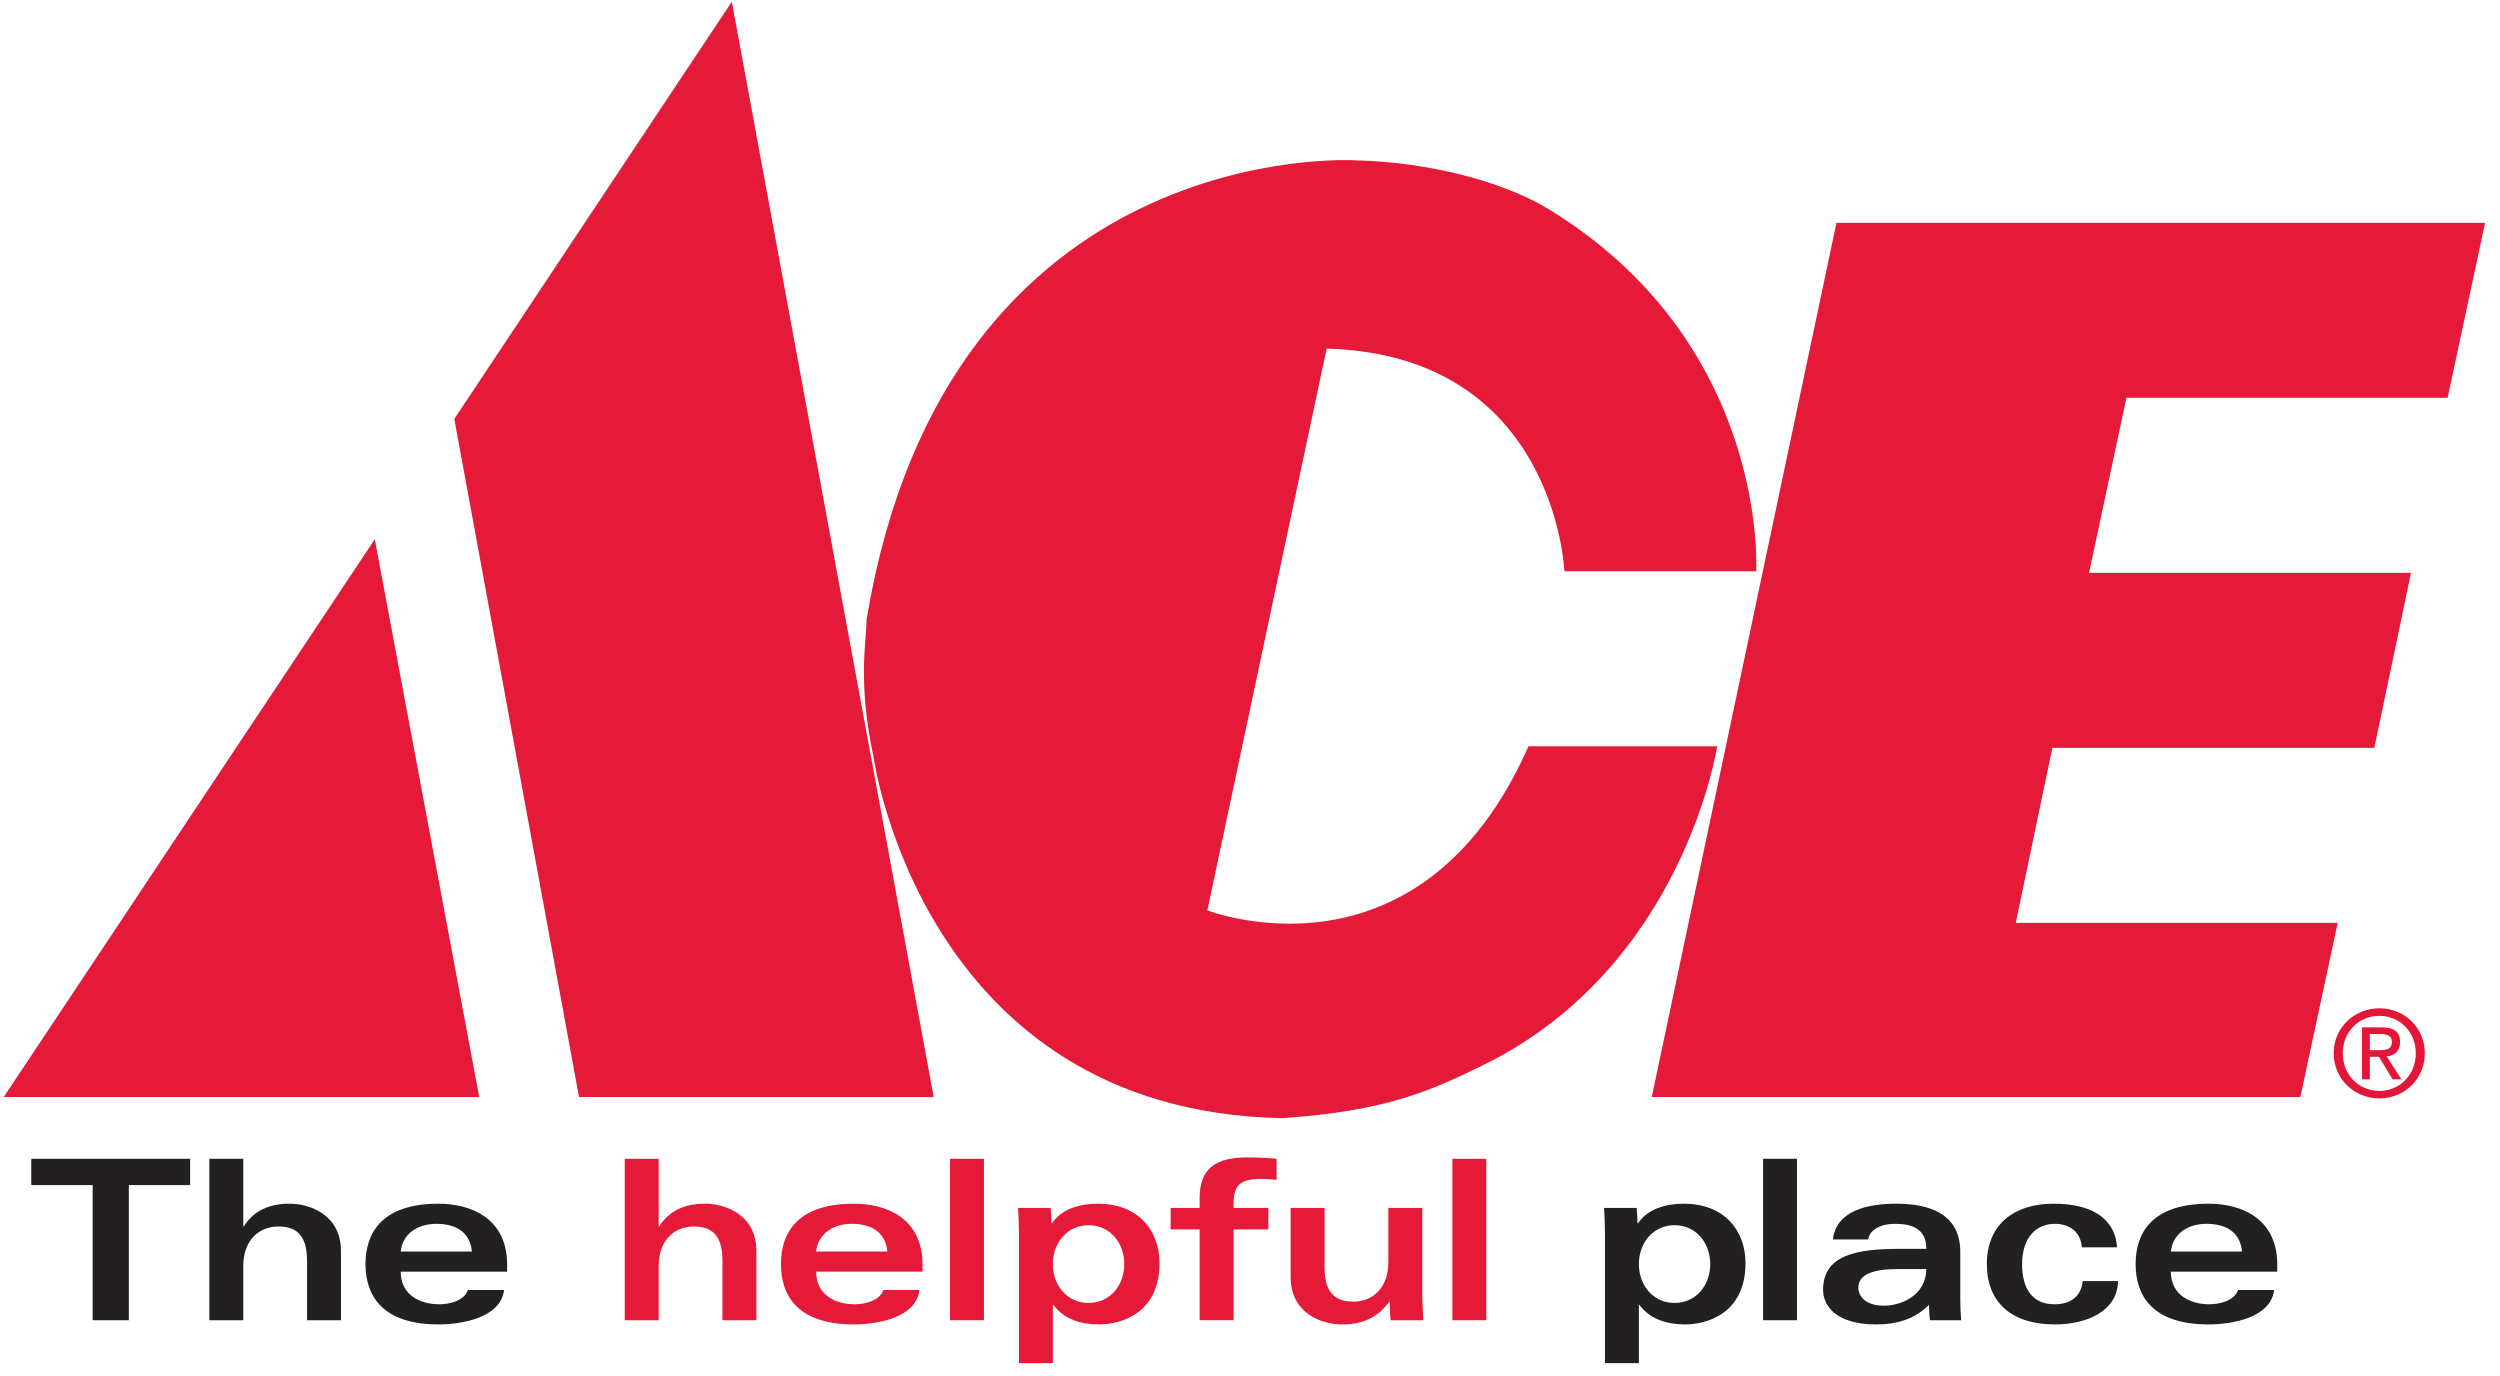
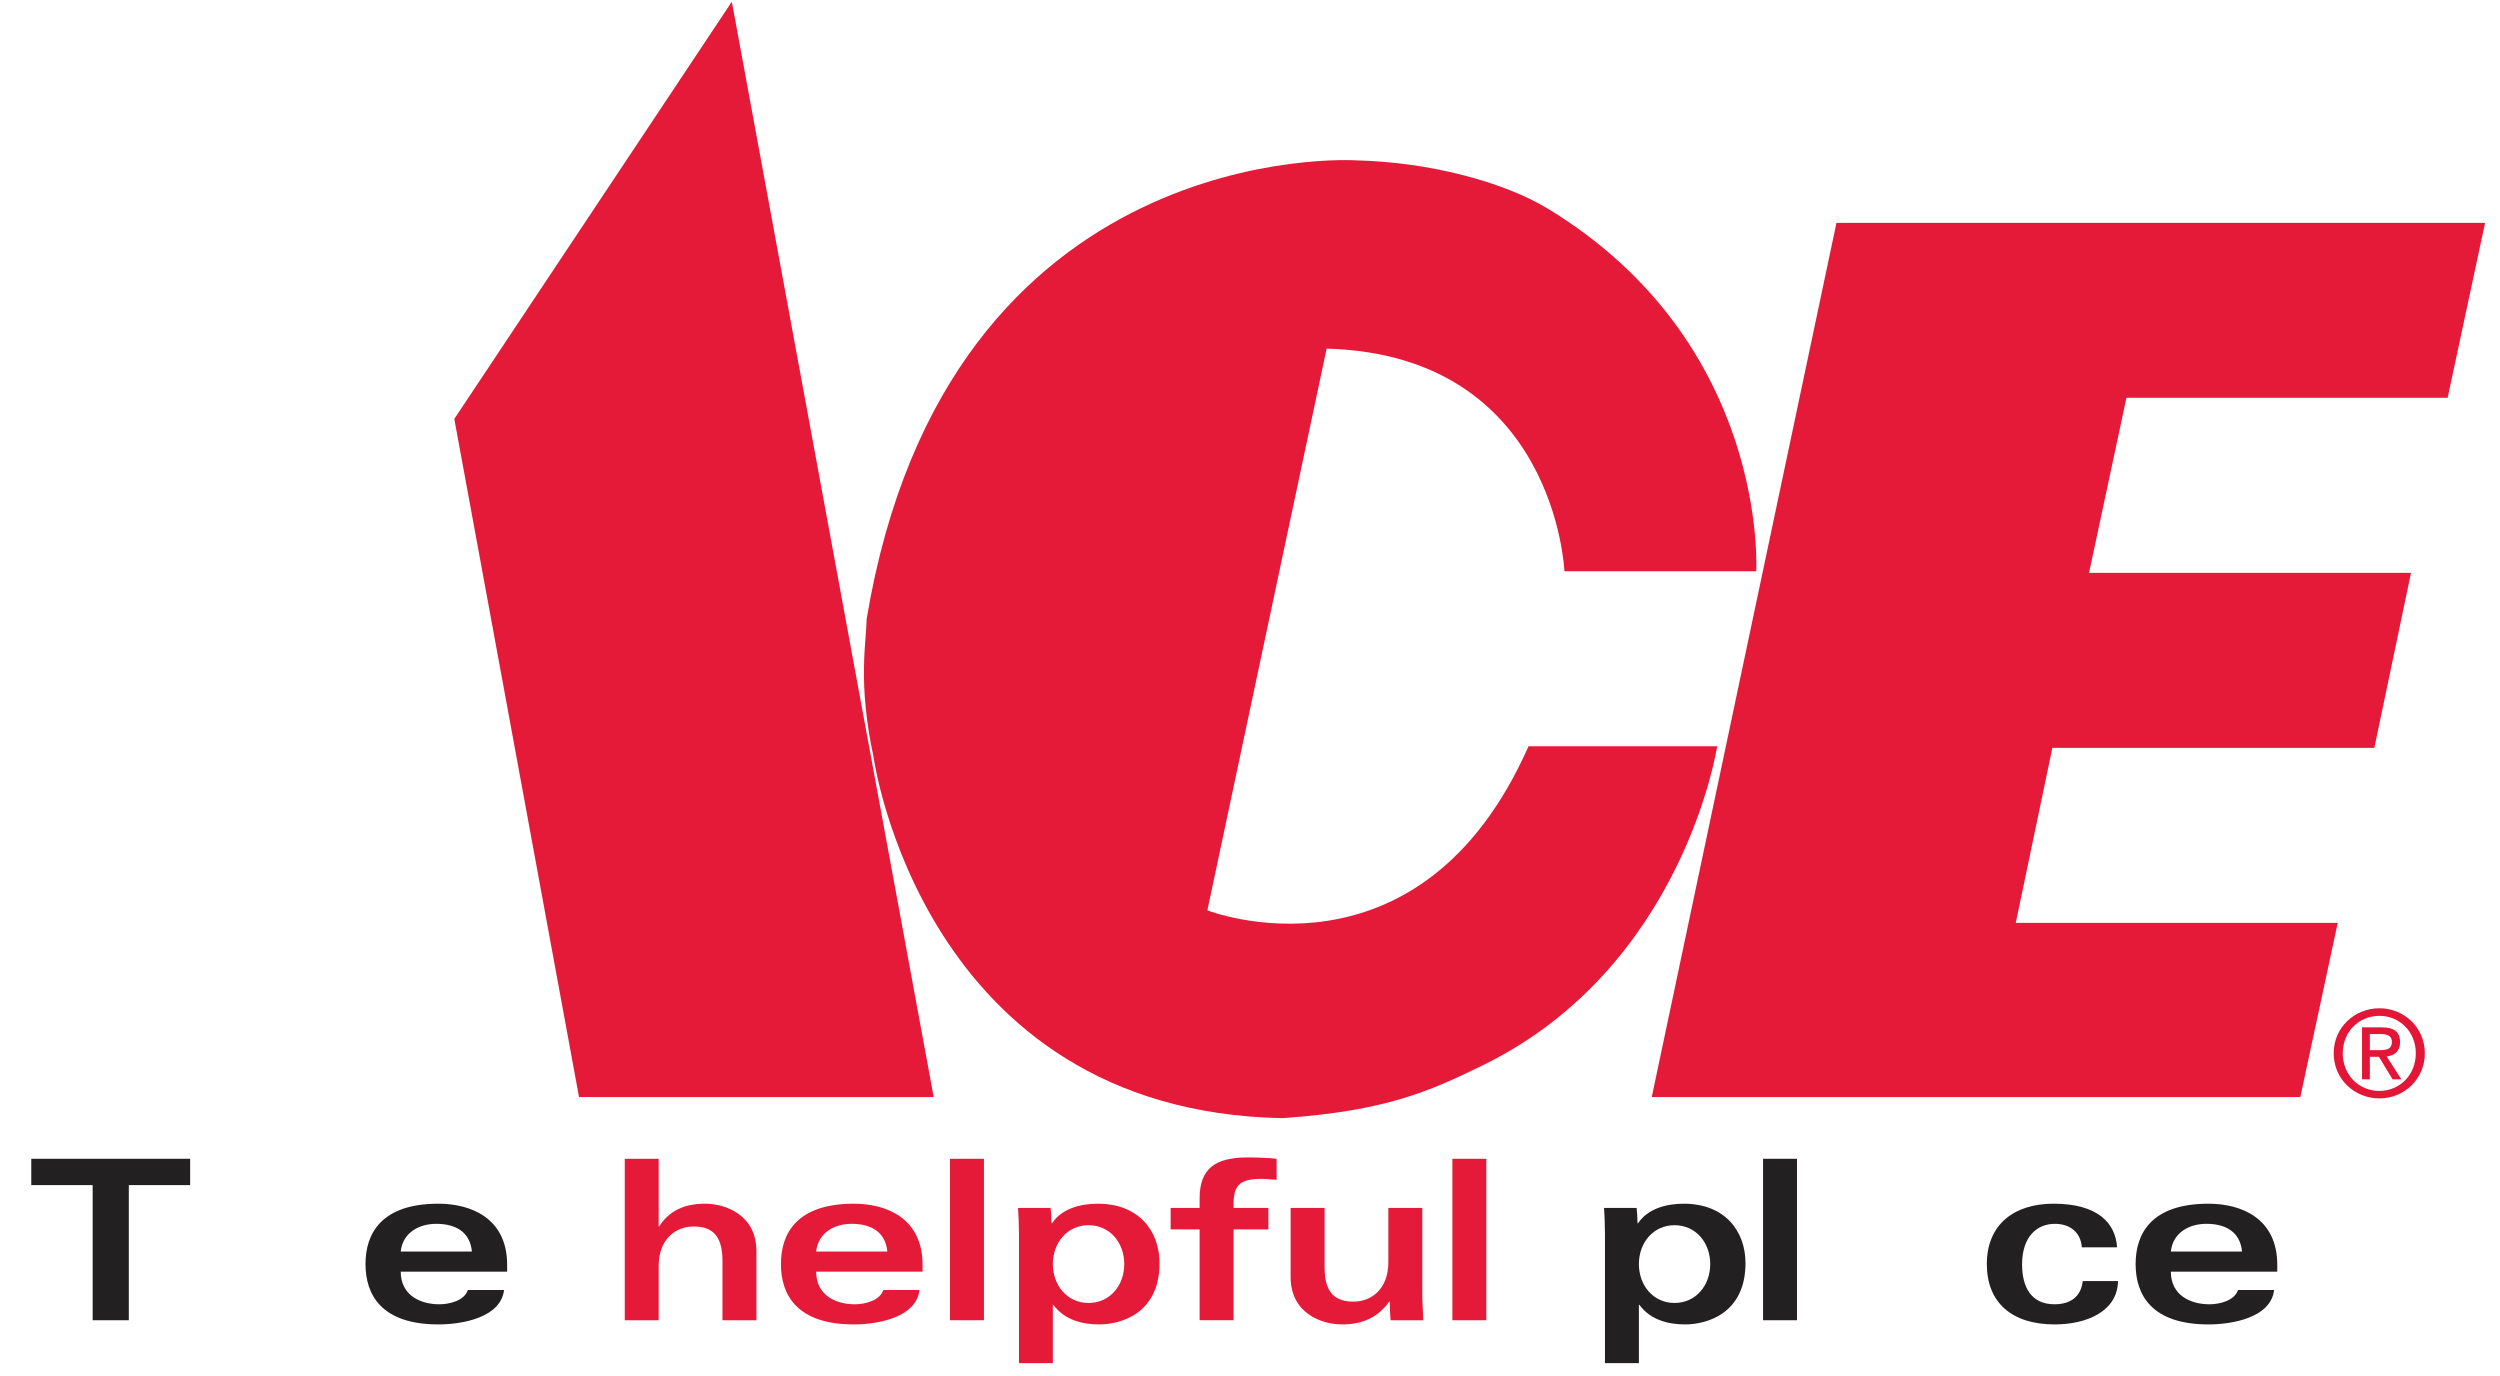
<svg xmlns="http://www.w3.org/2000/svg" width="278px" height="153px" viewBox="0 0 278 153" version="1.1">
  <title>Logo-ACE</title>
  <desc>Created with Sketch.</desc>
  <g id="Logo-ACE" stroke="none" stroke-width="1" fill="none" fill-rule="evenodd">
    <g id="Ace-logo" fill-rule="nonzero">
      <g id="Page-1-Clipped">
        <g id="Page-1">
          <g id="Group">
            <g id="Group-57">
              <path d="M96.373,68.831 C105.333,14.975 150.73,17.829 150.73,17.829 C158.858,18.019 167.162,20.18 172.195,23.249 C196.781,38.251 195.29,63.528 195.29,63.528 L173.964,63.528 C173.964,63.528 173.008,39.466 147.521,38.767 L134.258,101.232 C134.258,101.232 157.834,110.439 169.971,82.986 L190.949,82.986 C190.949,82.986 187.24,107.495 164.944,118.431 C158.998,121.341 154.131,123.544 142.584,124.34 C102.445,123.555 97.114,84.051 97.114,84.051 C95.363,75.848 96.337,71.378 96.373,68.831 Z" id="Fill-3" fill="#E41A38" />
              <polygon id="Fill-5" fill="#E41A38" points="276.34 24.782 272.176 44.239 236.459 44.239 232.301 63.7 268.103 63.7 264.026 83.161 228.223 83.161 224.153 102.621 259.955 102.621 255.797 121.993 183.674 121.993 204.215 24.782" />
-               <polygon id="Fill-7" fill="#E41A38" points="53.291 121.994 41.675 59.964 0.41 121.994" />
              <polygon id="Fill-9" fill="#E41A38" points="103.827 121.994 64.388 121.994 50.518 46.584 81.379 0.192" />
              <path d="M259.506,117.119 C259.506,114.241 261.837,112.121 264.589,112.121 C267.318,112.121 269.64,114.241 269.64,117.119 C269.64,120.021 267.318,122.143 264.589,122.143 C261.837,122.143 259.506,120.021 259.506,117.119 L259.506,117.119 Z M264.589,121.309 C266.849,121.309 268.637,119.533 268.637,117.119 C268.637,114.742 266.849,112.962 264.589,112.962 C262.296,112.962 260.514,114.742 260.514,117.119 C260.514,119.533 262.296,121.309 264.589,121.309 L264.589,121.309 Z M263.528,120.021 L262.658,120.021 L262.658,114.241 L264.852,114.241 C266.214,114.241 266.889,114.742 266.889,115.89 C266.889,116.921 266.241,117.375 265.397,117.479 L267.035,120.021 L266.055,120.021 L264.535,117.513 L263.528,117.513 L263.528,120.021 Z M264.573,116.775 C265.316,116.775 265.978,116.722 265.978,115.837 C265.978,115.12 265.328,114.985 264.721,114.985 L263.528,114.985 L263.528,116.775 L264.573,116.775 L264.573,116.775 Z" id="Fill-11" fill="#E31637" />
              <polygon id="Fill-13" fill="#222021" points="21.145 128.856 21.145 131.784 14.323 131.784 14.323 146.81 10.303 146.81 10.303 131.784 3.477 131.784 3.477 128.856" />
-               <path d="M23.278,128.856 L27.053,128.856 L27.053,136.387 L27.099,136.387 C28.217,134.624 29.928,133.851 32.21,133.851 C34.44,133.851 37.917,135.071 37.917,139.122 L37.917,146.81 L34.144,146.81 L34.144,140.189 C34.144,137.104 32.729,136.387 30.92,136.387 C28.962,136.387 27.053,137.755 27.053,140.787 L27.053,146.81 L23.278,146.81 L23.278,128.856" id="Fill-15" fill="#222021" />
              <path d="M44.56,141.41 C44.56,144.02 46.723,145.037 48.856,145.037 C49.972,145.037 51.634,144.643 52.029,143.449 L56.052,143.449 C55.679,146.556 51.309,147.276 48.758,147.276 C42.432,147.276 40.644,143.994 40.644,140.565 C40.644,137.134 42.432,133.852 48.758,133.852 C52.35,133.852 56.394,135.445 56.394,140.64 L56.394,141.41 L44.56,141.41 Z M52.478,139.17 C52.252,136.905 50.568,136.089 48.506,136.089 C46.649,136.089 44.786,137.032 44.56,139.17 L52.478,139.17 L52.478,139.17 Z" id="Fill-17" fill="#222021" />
              <path d="M69.473,128.856 L73.244,128.856 L73.244,136.387 L73.294,136.387 C74.413,134.624 76.126,133.851 78.403,133.851 C80.639,133.851 84.113,135.071 84.113,139.122 L84.113,146.81 L80.339,146.81 L80.339,140.189 C80.339,137.104 78.926,136.387 77.114,136.387 C75.156,136.387 73.244,137.755 73.244,140.787 L73.244,146.81 L69.473,146.81 L69.473,128.856" id="Fill-19" fill="#E41A38" />
              <path d="M90.756,141.41 C90.756,144.02 92.916,145.037 95.049,145.037 C96.167,145.037 97.833,144.643 98.224,143.449 L102.244,143.449 C101.875,146.556 97.506,147.276 94.951,147.276 C88.622,147.276 86.84,143.994 86.84,140.565 C86.84,137.134 88.622,133.852 94.951,133.852 C98.548,133.852 102.589,135.445 102.589,140.64 L102.589,141.41 L90.756,141.41 Z M98.675,139.17 C98.449,136.905 96.76,136.089 94.704,136.089 C92.843,136.089 90.982,137.032 90.756,139.17 L98.675,139.17 L98.675,139.17 Z" id="Fill-21" fill="#E41A38" />
              <g id="Fill-23-Clipped" transform="translate(105.116, 128.838)" fill="#E41A38">
                <polygon id="Fill-23" points="0.525 17.973 4.298 17.973 4.298 0.019 0.525 0.019" />
              </g>
              <g id="Fill-25-Clipped" transform="translate(112.221, 133.192)" fill="#E41A38">
                <path d="M1.087,4.064 C1.087,3.05 1.036,1.83 0.986,1.131 L4.608,1.131 C4.658,1.703 4.71,2.278 4.71,2.844 L4.758,2.844 C5.824,1.234 7.859,0.66 9.846,0.66 C14.459,0.66 16.719,3.739 16.719,7.271 C16.719,12.869 12.423,14.084 9.995,14.084 C8.133,14.084 6.148,13.59 4.908,11.9 L4.855,11.9 L4.855,18.386 L1.087,18.386 L1.087,4.064 Z M8.827,11.697 C11.21,11.697 12.798,9.733 12.798,7.373 C12.798,5.012 11.21,3.05 8.827,3.05 C6.443,3.05 4.855,5.012 4.855,7.373 C4.855,9.733 6.443,11.697 8.827,11.697 L8.827,11.697 Z" id="Fill-25" />
              </g>
              <g id="Fill-26-Clipped" transform="translate(130.012, 128.642)" fill="#E41A38">
                <path d="M3.386,8.069 L0.164,8.069 L0.164,5.681 L3.386,5.681 L3.386,4.612 C3.386,1.282 5.153,0.064 8.721,0.064 C9.763,0.064 11.056,0.116 11.947,0.214 L11.947,2.549 C11.476,2.525 10.83,2.449 10.235,2.449 C7.728,2.449 7.161,3.269 7.161,5.31 L7.161,5.681 L11.032,5.681 L11.032,8.069 L7.161,8.069 L7.161,18.167 L3.386,18.167 L3.386,8.069" id="Fill-26" />
              </g>
              <g id="Fill-27-Clipped" transform="translate(142.649, 134.192)" fill="#E41A38">
                <path d="M15.507,9.65 C15.507,10.75 15.608,11.821 15.608,12.619 L11.982,12.619 C11.934,11.911 11.886,11.243 11.886,10.549 L11.832,10.549 C10.571,12.313 8.859,13.085 6.575,13.085 C4.345,13.085 0.868,11.868 0.868,7.81 L0.868,0.13 L4.643,0.13 L4.643,6.745 C4.643,9.827 6.056,10.549 7.866,10.549 C9.829,10.549 11.735,9.183 11.735,6.149 L11.735,0.13 L15.507,0.13 L15.507,9.65" id="Fill-27" />
              </g>
              <g id="Fill-28-Clipped" transform="translate(161.441, 128.838)" fill="#E41A38">
                <polygon id="Fill-28" points="0.065 17.973 3.836 17.973 3.836 0.019 0.065 0.019" />
              </g>
              <g id="Fill-29-Clipped" transform="translate(178.232, 133.192)" fill="#222021">
                <path d="M0.239,4.064 C0.239,3.05 0.191,1.83 0.139,1.131 L3.763,1.131 C3.807,1.703 3.861,2.278 3.861,2.844 L3.914,2.844 C4.98,1.234 7.011,0.66 8.996,0.66 C13.611,0.66 15.867,3.739 15.867,7.271 C15.867,12.869 11.576,14.084 9.148,14.084 C7.288,14.084 5.3,13.59 4.06,11.9 L4.012,11.9 L4.012,18.386 L0.239,18.386 L0.239,4.064 Z M7.977,11.697 C10.362,11.697 11.946,9.733 11.946,7.373 C11.946,5.012 10.362,3.05 7.977,3.05 C5.599,3.05 4.012,5.012 4.012,7.373 C4.012,9.733 5.599,11.697 7.977,11.697 L7.977,11.697 Z" id="Fill-29" />
              </g>
              <g id="Fill-30-Clipped" transform="translate(195.207, 128.838)" fill="#222021">
                <polygon id="Fill-30" points="0.847 17.973 4.62 17.973 4.62 0.019 0.847 0.019" />
              </g>
              <g id="Fill-31-Clipped" transform="translate(201.934, 133.192)" fill="#222021">
-                 <path d="M16.05,11.25 C16.05,12.074 16.077,12.767 16.149,13.619 L12.681,13.619 C12.602,13.039 12.573,12.468 12.573,11.899 C11.014,13.464 9.079,14.085 6.672,14.085 C2.304,14.085 0.793,12.047 0.793,10.257 C0.793,6.352 4.515,5.682 9.278,5.682 L12.276,5.682 C12.276,3.472 10.716,2.898 8.832,2.898 C6.994,2.898 5.957,3.67 5.803,4.639 L1.887,4.639 C2.256,1.433 5.705,0.66 8.935,0.66 C12.429,0.66 16.05,1.658 16.05,6.032 L16.05,11.25 Z M9.182,7.925 C6.327,7.925 4.714,8.515 4.714,10.006 C4.714,10.856 5.408,11.999 7.565,11.999 C9.427,11.999 12.232,10.901 12.276,7.925 L9.182,7.925 L9.182,7.925 Z" id="Fill-31" />
-               </g>
+                 </g>
              <g id="Fill-32-Clipped" transform="translate(220.103, 133.192)" fill="#222021">
                <path d="M11.398,5.509 C11.276,3.841 10.092,2.898 8.396,2.898 C6.415,2.898 4.753,4.314 4.753,7.417 C4.753,9.832 5.695,11.844 8.349,11.844 C10.108,11.844 11.298,11.029 11.497,9.263 L15.418,9.263 C15.373,12.545 12.07,14.084 8.373,14.084 C3.633,14.084 0.833,11.674 0.833,7.372 C0.833,2.994 3.834,0.659 8.247,0.659 C13.184,0.659 15.147,2.824 15.315,5.509 L11.398,5.509" id="Fill-32" />
              </g>
              <g id="Fill-33-Clipped" transform="translate(236.701, 133.192)" fill="#222021">
                <path d="M4.698,8.218 C4.698,10.828 6.859,11.845 8.992,11.845 C10.11,11.845 11.771,11.451 12.167,10.257 L16.182,10.257 C15.815,13.364 11.45,14.084 8.894,14.084 C2.562,14.084 0.78,10.802 0.78,7.373 C0.78,3.942 2.562,0.66 8.894,0.66 C12.486,0.66 16.532,2.253 16.532,7.448 L16.532,8.218 L4.698,8.218 Z M12.614,5.978 C12.392,3.713 10.701,2.897 8.642,2.897 C6.785,2.897 4.924,3.84 4.698,5.978 L12.614,5.978 L12.614,5.978 Z" id="Fill-33" />
              </g>
            </g>
          </g>
        </g>
      </g>
    </g>
  </g>
</svg>